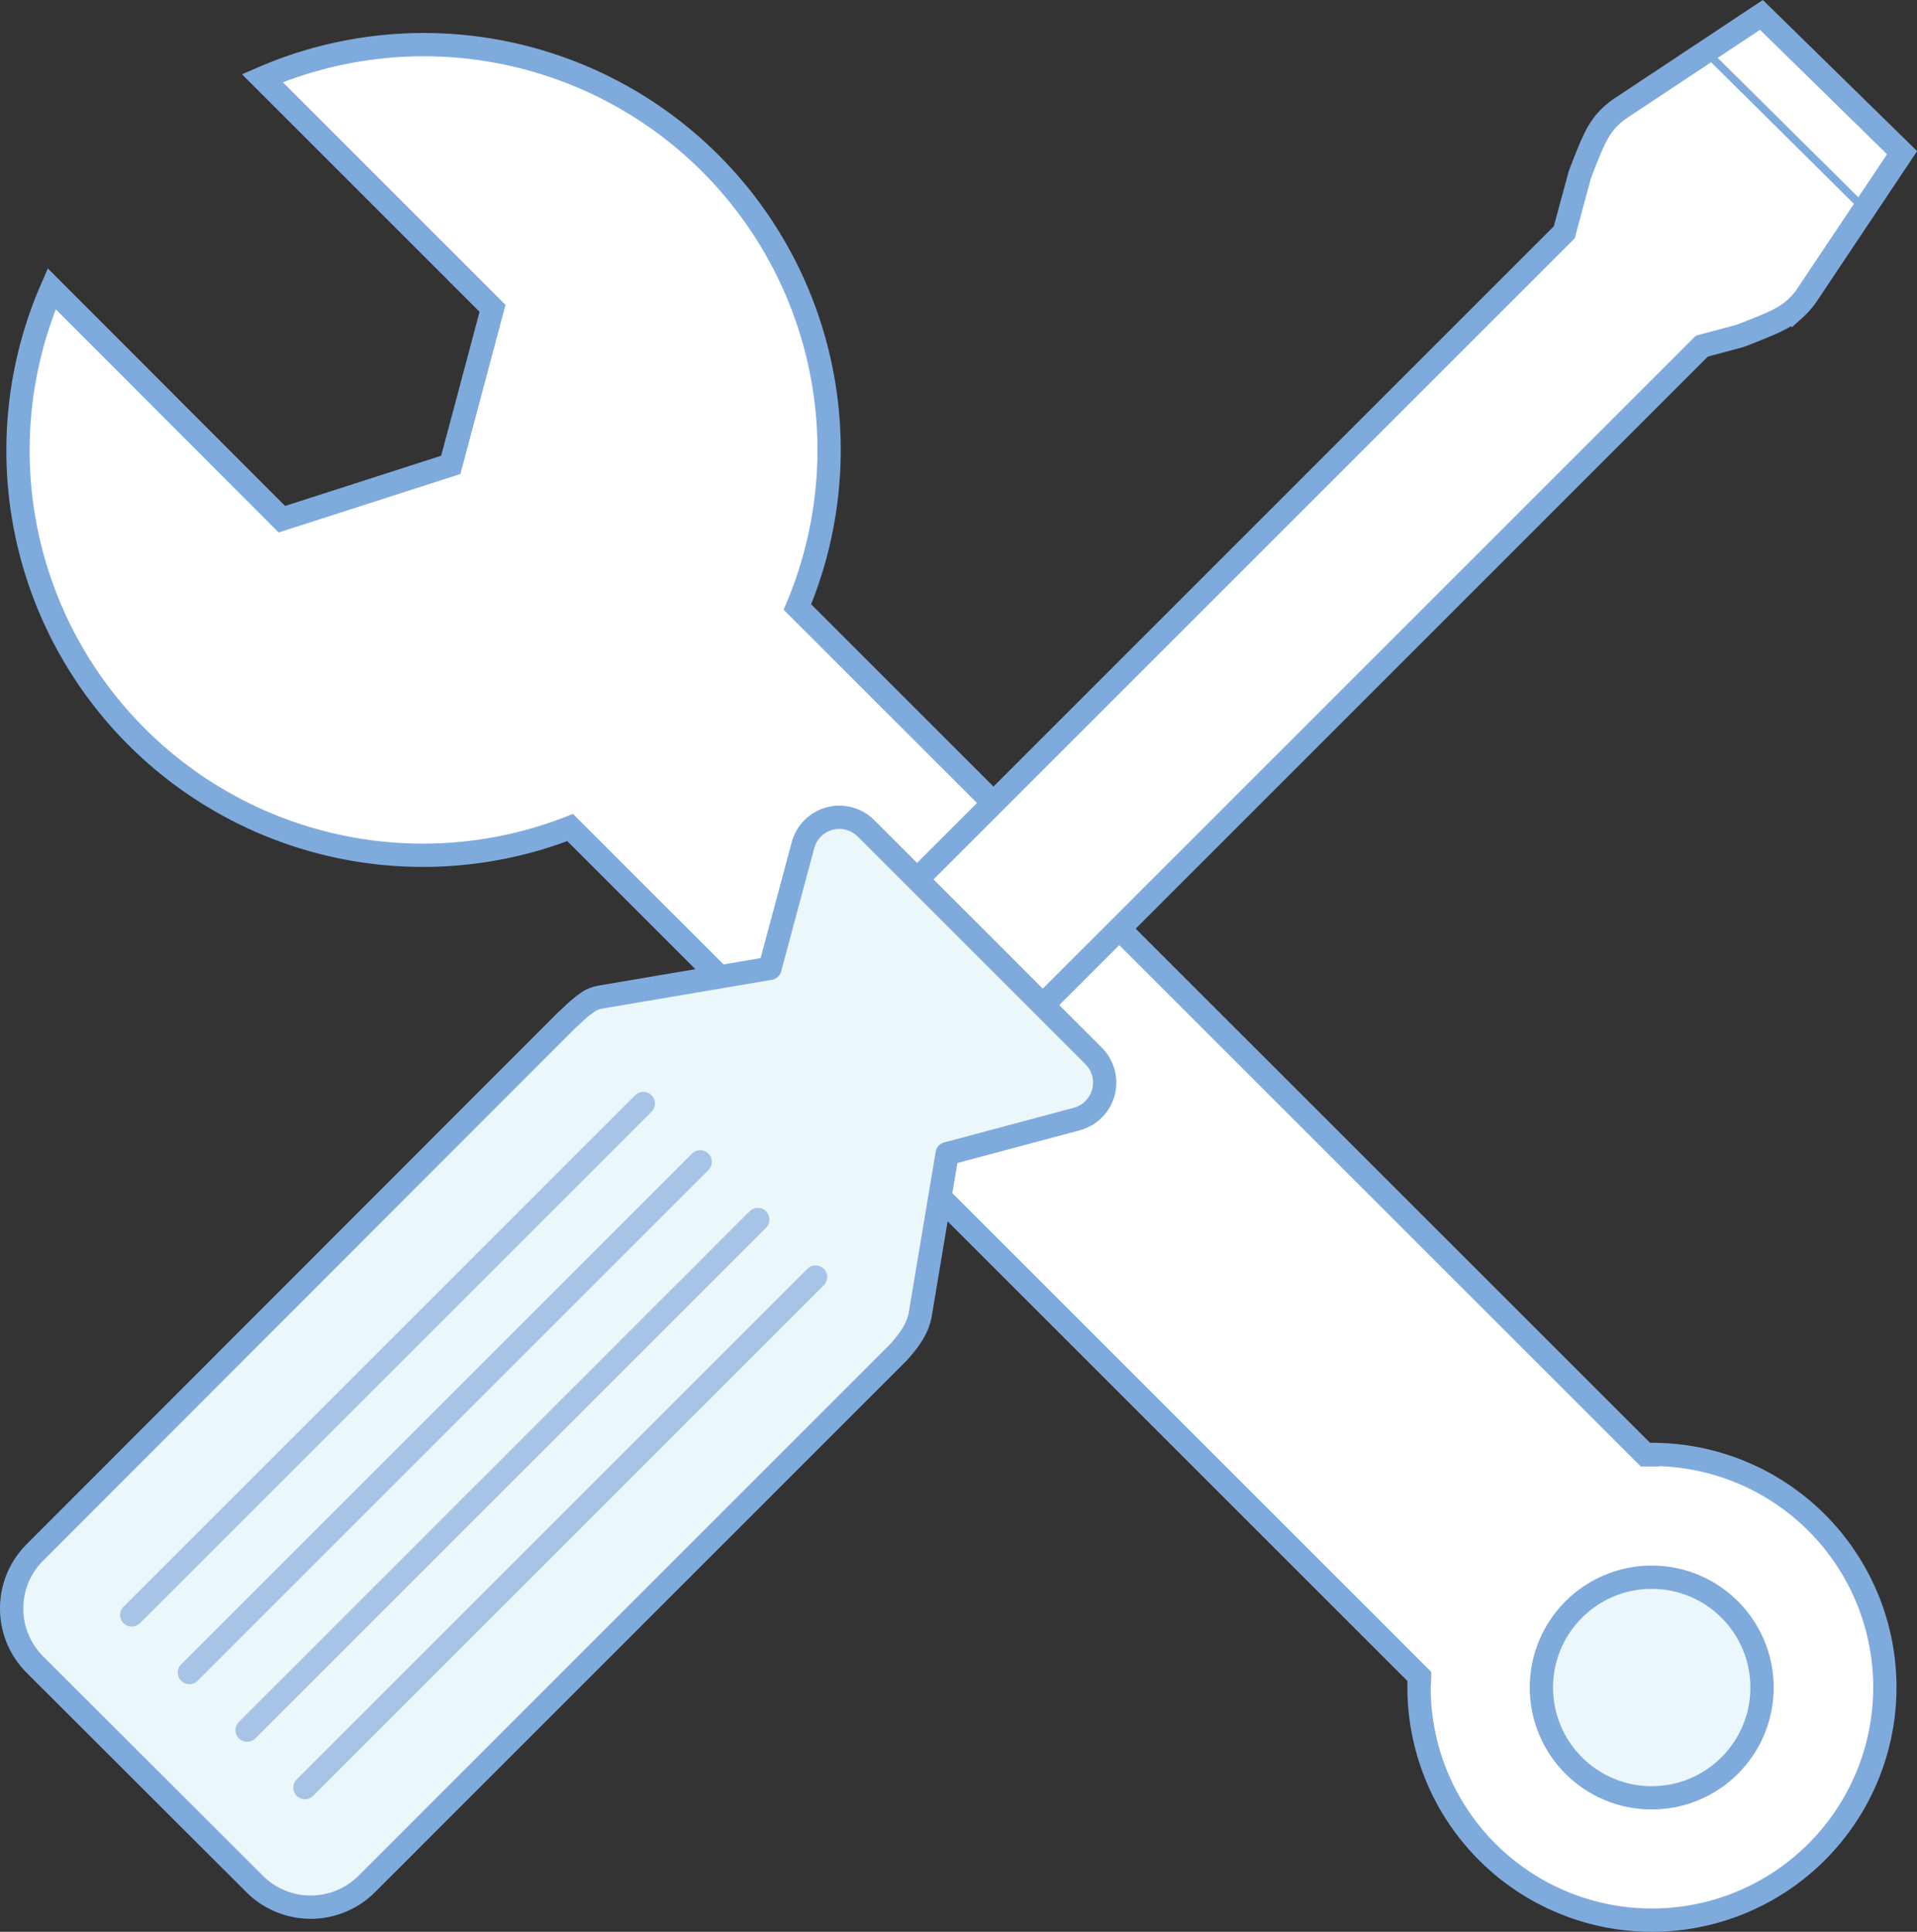
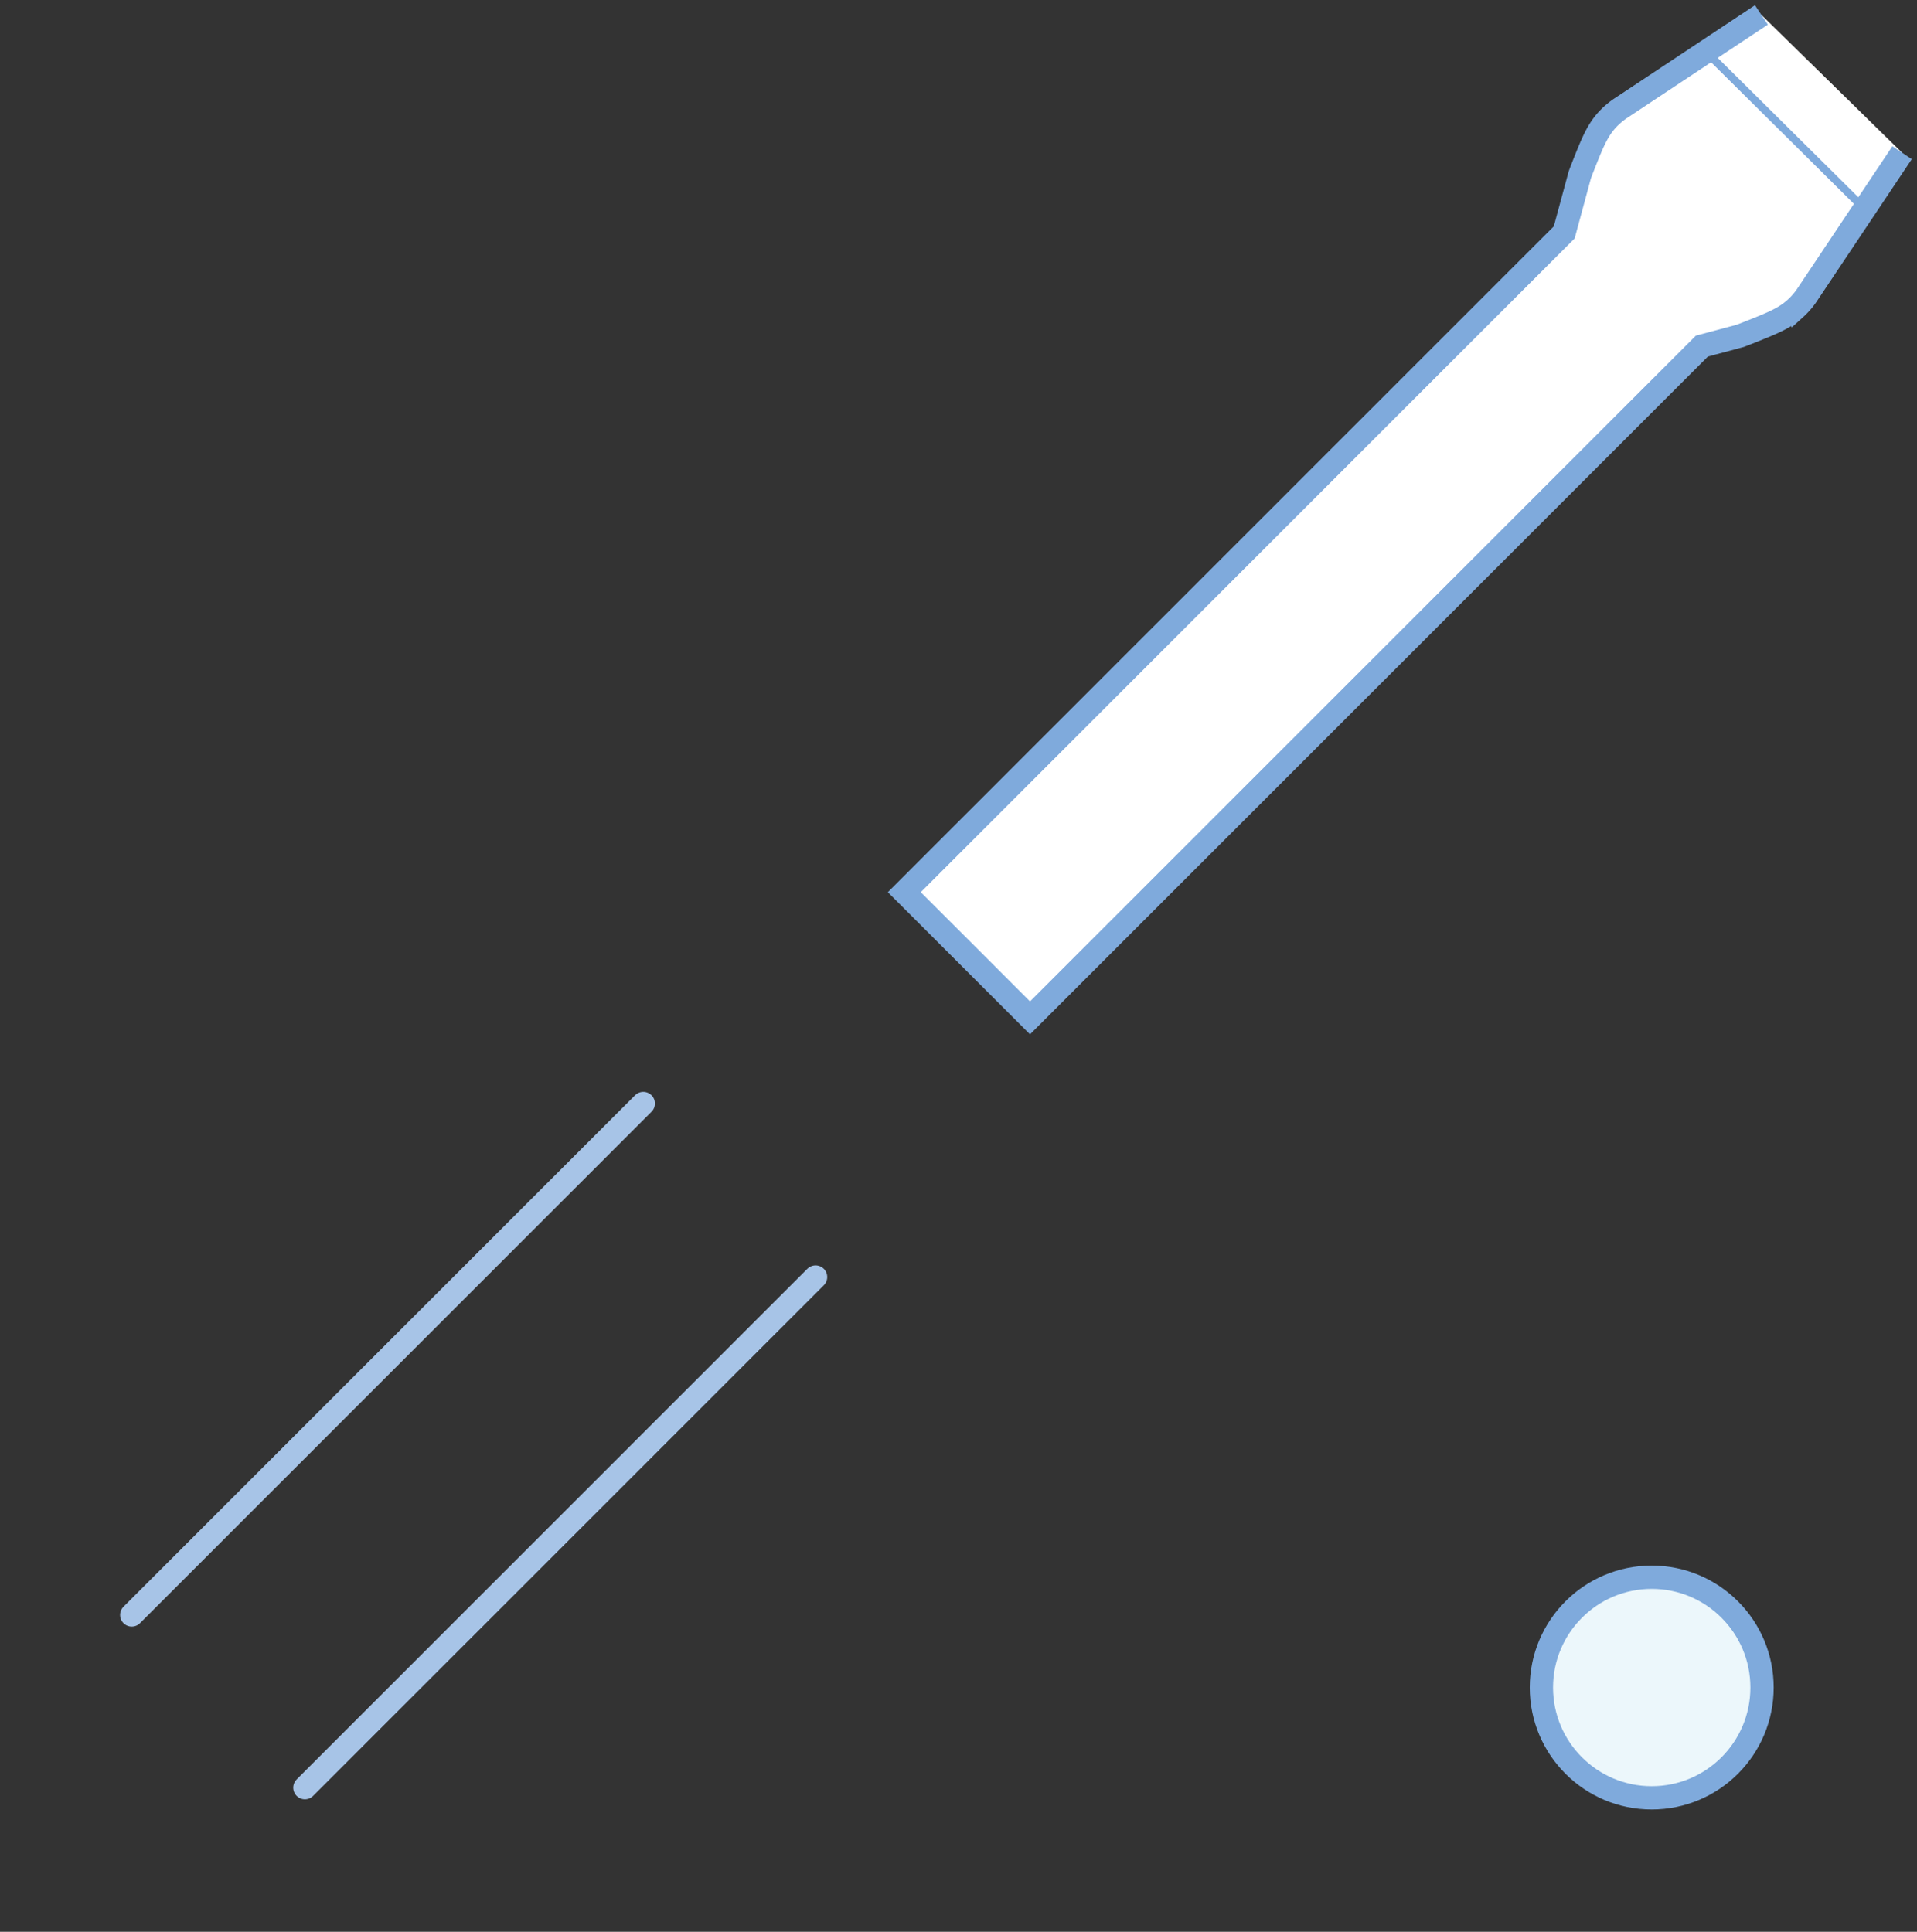
<svg xmlns="http://www.w3.org/2000/svg" viewBox="0 0 246.92 248.87">
  <rect x="0" y="0" width="246.92" height="248.87" fill="#333333" stroke="none" />
  <defs>
    <style>.cls-1,.cls-2{fill:#fff;}.cls-1,.cls-2,.cls-3,.cls-4{stroke:#7faadc;}.cls-1,.cls-2,.cls-4{stroke-miterlimit:10;}.cls-1,.cls-3,.cls-4,.cls-5{stroke-width:3px;}.cls-3,.cls-4{fill:#ecf7fb;}.cls-3,.cls-5{stroke-linecap:round;stroke-linejoin:round;}.cls-5{fill:none;stroke:#a7c4e7;}</style>
  </defs>
  <title>ferramentas</title>
  <g id="Camada_2" data-name="Camada 2">
    <g id="Camada_1-2" data-name="Camada 1">
-       <path class="cls-1" d="M212.75,187.43c-.26,0-.52,0-.78,0L102.71,78.2A52.21,52.21,0,0,0,33.79,10.07L63.44,39.72Q60.76,49.8,58.06,59.89l-21.75,7L6.66,37.2a52.15,52.15,0,0,0,66.78,69.41L182.85,216c0,.45-.07.9-.07,1.37a30,30,0,1,0,30-30Z" />
-       <path class="cls-1" d="M226.88,1.92l-18,11.94A9.89,9.89,0,0,0,207,15.45c-1.28,1.41-1.92,3-3.16,6.15-.16.4-.28.73-.36.95l-2,7.39-85,85,16.19,16.19,86.54-86.54,4.94-1.32.95-.37c3.14-1.24,4.74-1.88,6.15-3.16a9.52,9.52,0,0,0,1.6-1.88L245,19.67Z" />
+       <path class="cls-1" d="M226.88,1.92l-18,11.94A9.89,9.89,0,0,0,207,15.45c-1.28,1.41-1.92,3-3.16,6.15-.16.4-.28.73-.36.95l-2,7.39-85,85,16.19,16.19,86.54-86.54,4.94-1.32.95-.37c3.14-1.24,4.74-1.88,6.15-3.16a9.52,9.52,0,0,0,1.6-1.88L245,19.67" />
      <line class="cls-2" x1="219.74" y1="6.66" x2="240.17" y2="26.92" />
-       <path class="cls-3" d="M140.88,136.05l-29.34-29.34a4.85,4.85,0,0,0-8.11,2.17l-4.26,15.87-21.7,3.68a4.65,4.65,0,0,0-1.55.53,16.23,16.23,0,0,0-2.4,2l-.56.5L4.49,200a10.21,10.21,0,0,0,0,14.44L32.8,242.71a10.22,10.22,0,0,0,14.44,0l68.46-68.47a15.31,15.31,0,0,0,1-1.19,9.78,9.78,0,0,0,1.43-2.34,7.92,7.92,0,0,0,.38-1.24L122,148.63l16.67-4.46A4.86,4.86,0,0,0,140.88,136.05Z" />
      <circle class="cls-4" cx="212.75" cy="217.4" r="14.21" />
      <line class="cls-5" x1="82.86" y1="142.16" x2="16.97" y2="208.05" />
-       <line class="cls-5" x1="90.19" y1="149.68" x2="24.4" y2="215.47" />
-       <line class="cls-5" x1="97.61" y1="157.11" x2="31.83" y2="222.89" />
      <line class="cls-5" x1="105.05" y1="164.52" x2="39.27" y2="230.3" />
    </g>
  </g>
</svg>